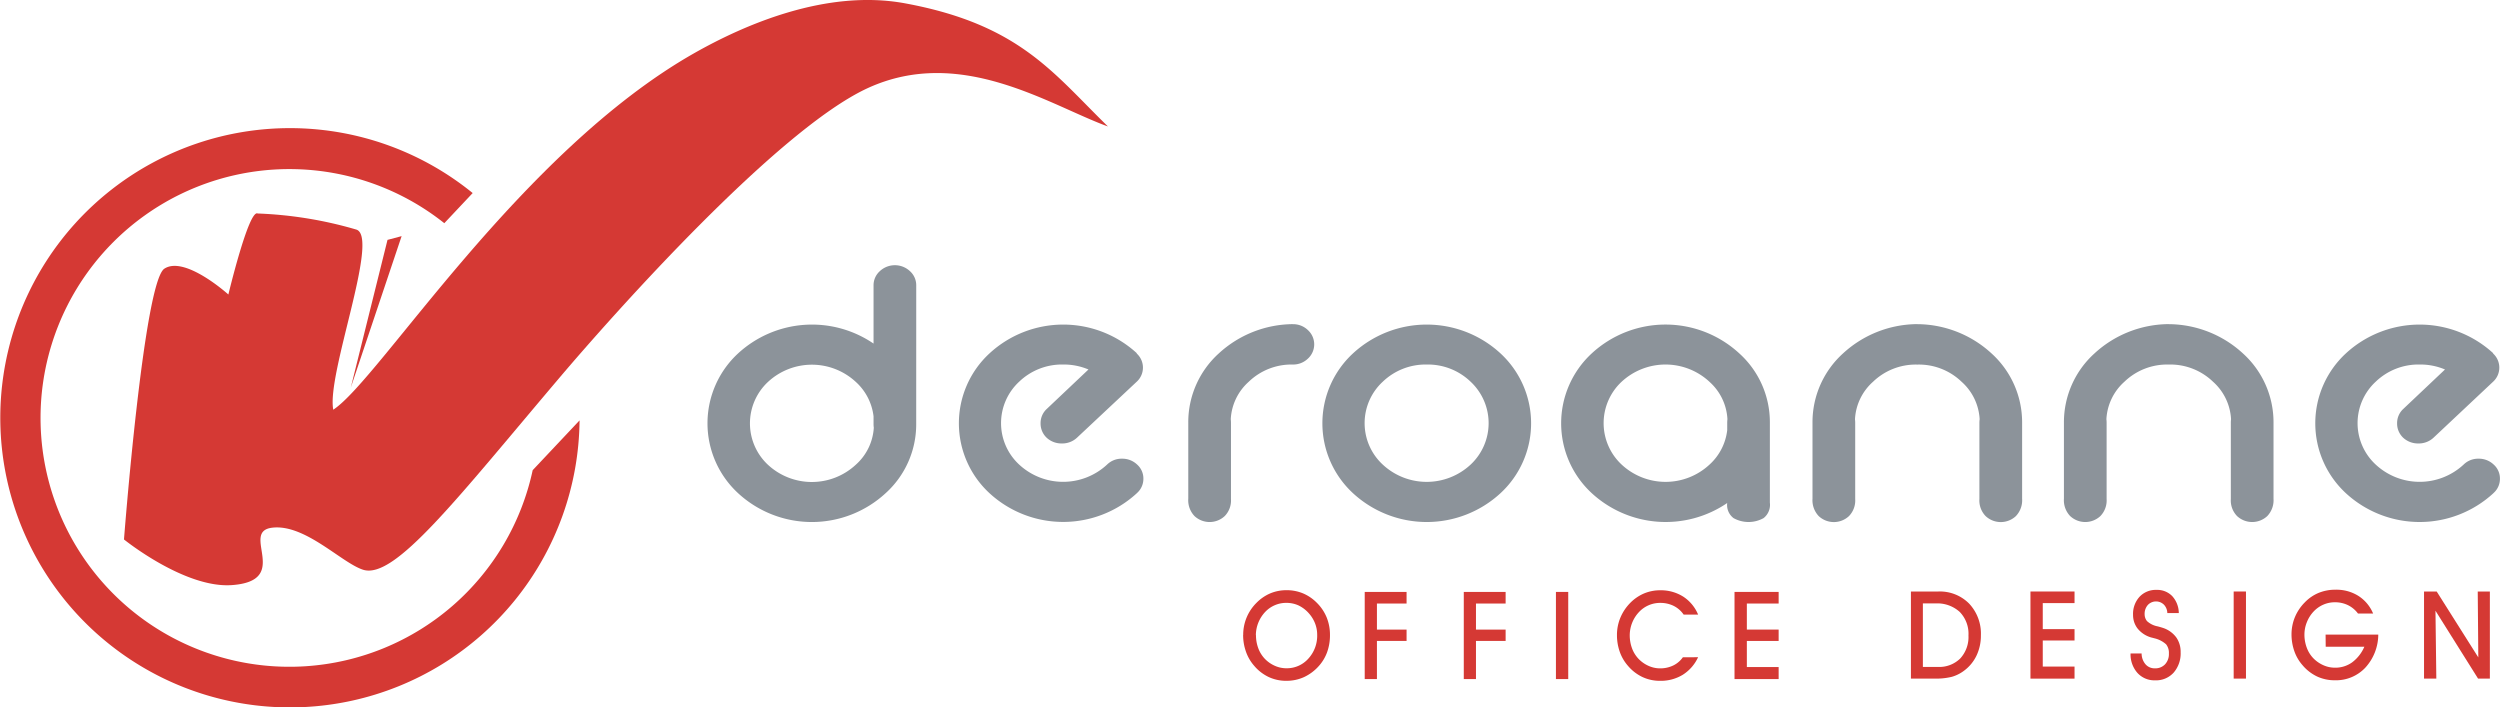
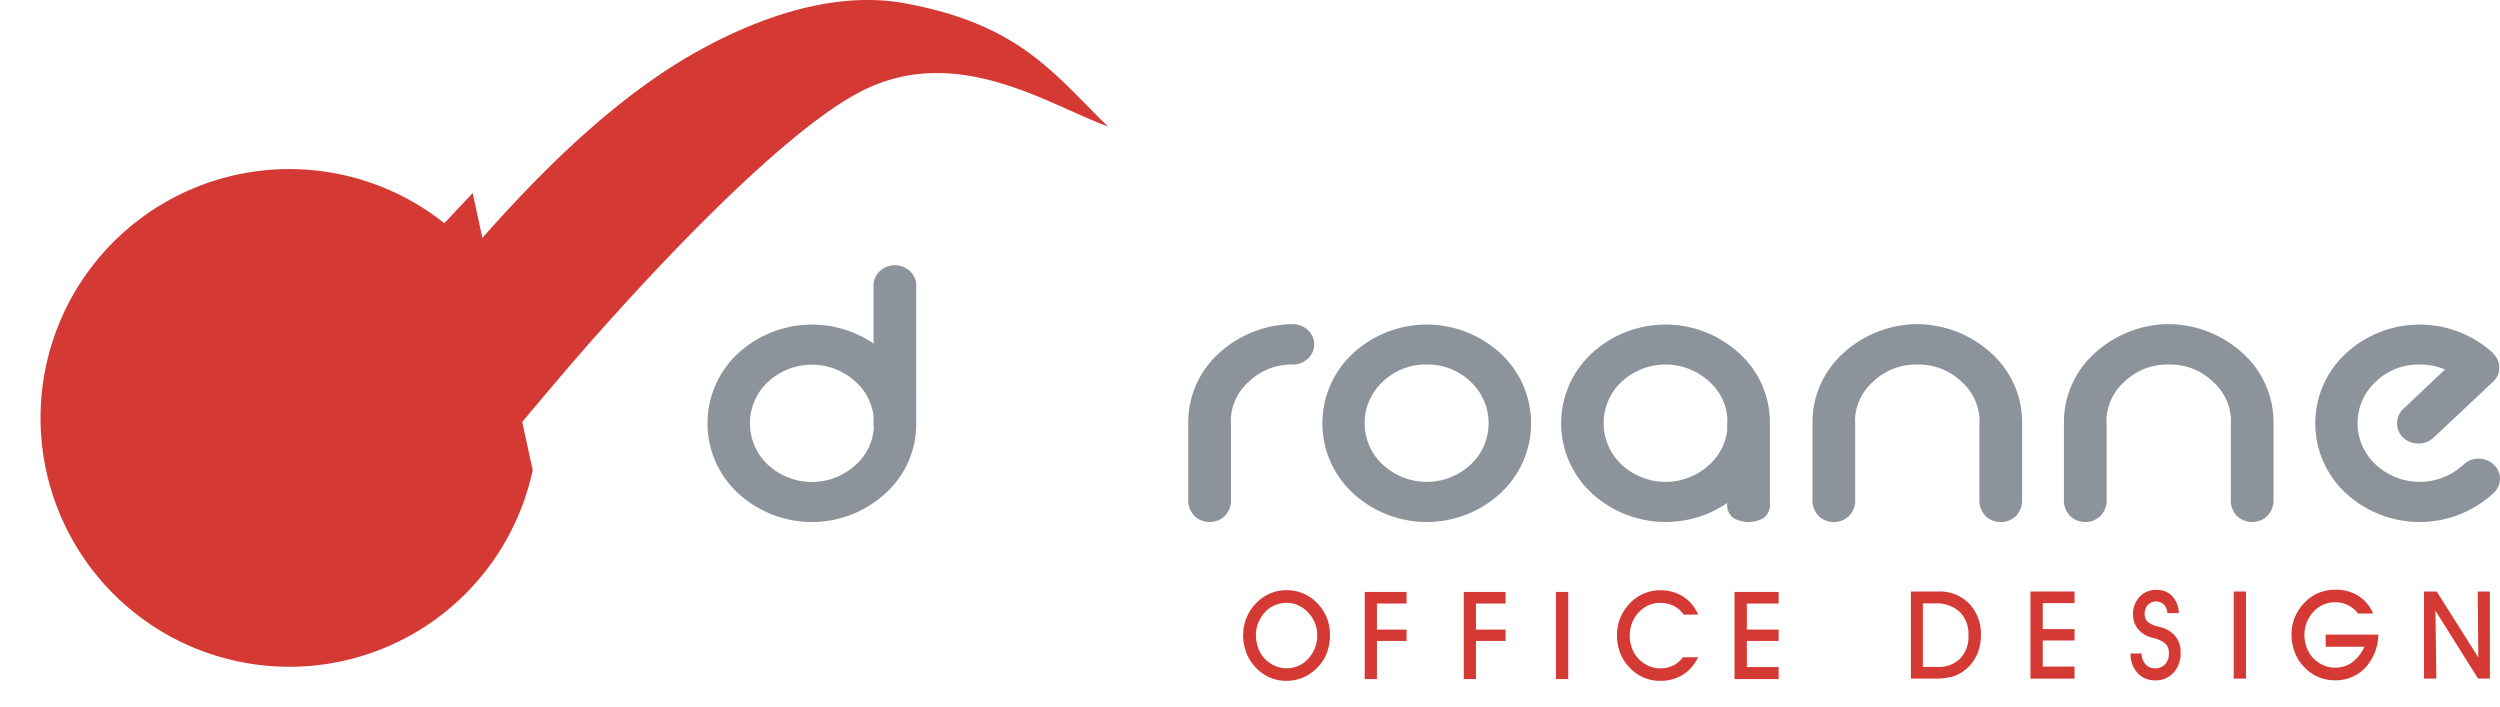
<svg xmlns="http://www.w3.org/2000/svg" width="174.175" height="49.287" viewBox="0 0 174.175 49.287">
  <g id="logo-deroanne-office-design" transform="translate(-1566.883 -233.001)">
    <path id="Path_5176" data-name="Path 5176" d="M94.353,41a6.458,6.458,0,0,1-2.126,4.8,7.579,7.579,0,0,1-10.288,0,6.627,6.627,0,0,1,0-9.73,7.607,7.607,0,0,1,9.442-.689V31.328a1.318,1.318,0,0,1,.437-.992,1.536,1.536,0,0,1,2.1,0,1.318,1.318,0,0,1,.437.992Zm-2.958.221a2.077,2.077,0,0,1-.014-.248v-.524a3.839,3.839,0,0,0-1.239-2.4,4.5,4.5,0,0,0-6.112,0,3.947,3.947,0,0,0,0,5.782,4.5,4.5,0,0,0,6.112-.007A3.753,3.753,0,0,0,91.4,41.224" transform="translate(1536.362 221.557)" fill="#8c939a" />
-     <path id="Path_5177" data-name="Path 5177" d="M117.2,39.746a4.418,4.418,0,0,0-1.763-.346,4.307,4.307,0,0,0-3.06,1.193,3.932,3.932,0,0,0,0,5.782,4.5,4.5,0,0,0,6.1.014c.01-.009.02-.02.03-.028a1.445,1.445,0,0,1,1.034-.4,1.492,1.492,0,0,1,1.049.408,1.3,1.3,0,0,1,.437.986,1.319,1.319,0,0,1-.437.991c-.01.01-.02.019-.029.029A7.582,7.582,0,0,1,110.3,48.36a6.627,6.627,0,0,1,0-9.73,7.58,7.58,0,0,1,10.273-.014l-.015.014c0,.009,0,.014.015.014a1.328,1.328,0,0,1,0,1.944L116.4,44.5a1.5,1.5,0,0,1-1.049.4,1.52,1.52,0,0,1-1.064-.4,1.356,1.356,0,0,1-.423-1.007,1.338,1.338,0,0,1,.423-.991Z" transform="translate(1525.516 218.997)" fill="#8c939a" />
    <path id="Path_5178" data-name="Path 5178" d="M141.339,36.573a1.472,1.472,0,0,1,1.049.413,1.344,1.344,0,0,1,0,1.985,1.474,1.474,0,0,1-1.049.413h-.015a4.286,4.286,0,0,0-3.059,1.2,3.753,3.753,0,0,0-1.253,2.606,2.223,2.223,0,0,1,.015.248v5.32a1.554,1.554,0,0,1-.438,1.186,1.542,1.542,0,0,1-2.1,0,1.593,1.593,0,0,1-.437-1.214V43.41a6.46,6.46,0,0,1,2.126-4.8,7.713,7.713,0,0,1,5.158-2.04" transform="translate(1515.618 219.014)" fill="#8c939a" />
    <path id="Path_5179" data-name="Path 5179" d="M161.593,38.63a6.629,6.629,0,0,1,0,9.73,7.58,7.58,0,0,1-10.288,0,6.629,6.629,0,0,1,0-9.73,7.58,7.58,0,0,1,10.288,0m-5.145.771a4.308,4.308,0,0,0-3.059,1.193,3.93,3.93,0,0,0,0,5.782,4.493,4.493,0,0,0,6.113,0,3.95,3.95,0,0,0,0-5.782,4.292,4.292,0,0,0-3.055-1.193" transform="translate(1509.835 218.997)" fill="#8c939a" />
    <path id="Path_5180" data-name="Path 5180" d="M190.657,49.023a1.18,1.18,0,0,1-.435,1.075,2.146,2.146,0,0,1-2.1,0,1.148,1.148,0,0,1-.438-1.049,7.606,7.606,0,0,1-9.441-.69,6.627,6.627,0,0,1,0-9.73,7.579,7.579,0,0,1,10.288,0,6.454,6.454,0,0,1,2.126,4.8Zm-4.21-8.422a4.5,4.5,0,0,0-6.112-.007,3.946,3.946,0,0,0,0,5.782,4.492,4.492,0,0,0,6.112,0,3.83,3.83,0,0,0,1.238-2.4v-.523c0-.083.007-.166.015-.249a3.744,3.744,0,0,0-1.252-2.6" transform="translate(1499.533 218.997)" fill="#8c939a" />
    <path id="Path_5181" data-name="Path 5181" d="M211.892,36.573a7.7,7.7,0,0,1,5.057,2.04,6.475,6.475,0,0,1,2.128,4.8v5.32a1.6,1.6,0,0,1-.438,1.214,1.542,1.542,0,0,1-2.1,0,1.555,1.555,0,0,1-.438-1.186v-5.32a1.965,1.965,0,0,1,.017-.248,3.76,3.76,0,0,0-1.255-2.606,4.289,4.289,0,0,0-3.058-1.2h-.06a4.289,4.289,0,0,0-3.058,1.2,3.749,3.749,0,0,0-1.254,2.606,2.224,2.224,0,0,1,.015.248v5.32a1.557,1.557,0,0,1-.438,1.186,1.542,1.542,0,0,1-2.1,0,1.6,1.6,0,0,1-.437-1.214V43.41a6.456,6.456,0,0,1,2.126-4.8,7.7,7.7,0,0,1,5.057-2.04Z" transform="translate(1488.687 219.014)" fill="#8c939a" />
    <path id="Path_5182" data-name="Path 5182" d="M240.253,36.573a7.694,7.694,0,0,1,5.056,2.04,6.465,6.465,0,0,1,2.128,4.8v5.32A1.6,1.6,0,0,1,247,49.944a1.544,1.544,0,0,1-2.1,0,1.556,1.556,0,0,1-.437-1.186v-5.32a2.09,2.09,0,0,1,.015-.248,3.758,3.758,0,0,0-1.253-2.606,4.29,4.29,0,0,0-3.06-1.2h-.058a4.291,4.291,0,0,0-3.06,1.2,3.756,3.756,0,0,0-1.253,2.606,1.963,1.963,0,0,1,.015.248v5.32a1.561,1.561,0,0,1-.437,1.186,1.543,1.543,0,0,1-2.1,0,1.593,1.593,0,0,1-.437-1.214V43.41a6.462,6.462,0,0,1,2.128-4.8,7.7,7.7,0,0,1,5.055-2.04Z" transform="translate(1477.842 219.014)" fill="#8c939a" />
    <path id="Path_5183" data-name="Path 5183" d="M270.23,39.746a4.423,4.423,0,0,0-1.764-.346,4.3,4.3,0,0,0-3.059,1.193,3.93,3.93,0,0,0,0,5.782,4.5,4.5,0,0,0,6.1.014c.01-.009.019-.02.03-.028a1.444,1.444,0,0,1,1.035-.4,1.489,1.489,0,0,1,1.048.408,1.3,1.3,0,0,1,.438.986,1.319,1.319,0,0,1-.438.991c-.01.01-.019.019-.028.029a7.583,7.583,0,0,1-10.273-.015,6.63,6.63,0,0,1,0-9.73,7.581,7.581,0,0,1,10.273-.014l-.015.014c0,.009,0,.014.015.014a1.33,1.33,0,0,1,0,1.944L269.429,44.5a1.5,1.5,0,0,1-1.05.4,1.519,1.519,0,0,1-1.063-.4,1.357,1.357,0,0,1-.423-1.007,1.338,1.338,0,0,1,.423-.991Z" transform="translate(1466.996 218.997)" fill="#8c939a" />
    <path id="Path_5184" data-name="Path 5184" d="M217.235,72.8h-1.662V66.73h1.905a2.862,2.862,0,0,1,2.152.845,3.049,3.049,0,0,1,.818,2.21,3.225,3.225,0,0,1-.306,1.412,2.821,2.821,0,0,1-.884,1.063,2.605,2.605,0,0,1-.832.413,4.552,4.552,0,0,1-1.191.125m-.829-.813h1.039a2.085,2.085,0,0,0,1.564-.589,2.206,2.206,0,0,0,.573-1.6,2.182,2.182,0,0,0-.609-1.643,2.318,2.318,0,0,0-1.685-.592h-.882Z" transform="translate(1484.444 207.481)" fill="#d53934" />
    <path id="Path_5185" data-name="Path 5185" d="M232.129,72.8h-3.071V66.73h3.071v.808h-2.214v1.813h2.214v.792h-2.214V71.96h2.214Z" transform="translate(1479.287 207.481)" fill="#d53934" />
    <path id="Path_5186" data-name="Path 5186" d="M240.354,70.979h.768a1.164,1.164,0,0,0,.272.752.837.837,0,0,0,.655.282.926.926,0,0,0,.708-.282,1.044,1.044,0,0,0,.266-.752.948.948,0,0,0-.195-.639,1.839,1.839,0,0,0-.816-.42l-.11-.03a1.876,1.876,0,0,1-1.076-.671,1.552,1.552,0,0,1-.225-.435,1.583,1.583,0,0,1-.075-.495,1.77,1.77,0,0,1,.45-1.26,1.548,1.548,0,0,1,1.183-.481,1.453,1.453,0,0,1,1.094.431,1.778,1.778,0,0,1,.46,1.182h-.8a.869.869,0,0,0-.238-.585.784.784,0,0,0-1.12.023.925.925,0,0,0-.223.64.771.771,0,0,0,.042.259.694.694,0,0,0,.125.225,1.5,1.5,0,0,0,.748.367c.177.048.312.088.407.121a1.874,1.874,0,0,1,.887.654,1.741,1.741,0,0,1,.3,1.03,2.034,2.034,0,0,1-.487,1.417,1.658,1.658,0,0,1-1.293.537,1.593,1.593,0,0,1-1.228-.515,1.949,1.949,0,0,1-.481-1.356" transform="translate(1474.967 207.551)" fill="#d53934" />
    <rect id="Rectangle_210" data-name="Rectangle 210" width="0.857" height="6.068" transform="translate(1722.503 274.211)" fill="#d53934" />
    <path id="Path_5187" data-name="Path 5187" d="M260.884,69.659h3.67a3.433,3.433,0,0,1-.9,2.3,2.807,2.807,0,0,1-2.126.881,2.9,2.9,0,0,1-1.232-.262,3.025,3.025,0,0,1-1.012-.781,2.949,2.949,0,0,1-.574-.976,3.5,3.5,0,0,1-.2-1.173,3.146,3.146,0,0,1,.237-1.209,3.215,3.215,0,0,1,.693-1.031,2.863,2.863,0,0,1,.965-.659,3.082,3.082,0,0,1,1.186-.219,2.869,2.869,0,0,1,1.579.432,2.673,2.673,0,0,1,1.025,1.227h-1.055a1.919,1.919,0,0,0-.7-.584,2.065,2.065,0,0,0-.908-.2,2,2,0,0,0-.8.164,2.052,2.052,0,0,0-.674.471,2.348,2.348,0,0,0-.476.746,2.306,2.306,0,0,0-.172.866,2.583,2.583,0,0,0,.156.9,2.118,2.118,0,0,0,.444.732,2.217,2.217,0,0,0,.705.5,1.975,1.975,0,0,0,.815.179,2,2,0,0,0,1.2-.369,2.678,2.678,0,0,0,.854-1.089h-2.692Z" transform="translate(1468.023 207.556)" fill="#d53934" />
    <path id="Path_5188" data-name="Path 5188" d="M274.315,72.8h-.857V66.73h.882l2.9,4.592-.04-4.592h.845V72.8h-.821l-2.969-4.731Z" transform="translate(1462.307 207.481)" fill="#d53934" />
    <path id="Path_5189" data-name="Path 5189" d="M21.259,20.52s-3.025-2.735-4.459-1.8-2.814,18.865-2.814,18.865S18.211,41,21.5,40.765c4.213-.3.529-3.73,2.816-4s4.821,2.446,6.327,2.929c2.206.708,6.529-4.939,13.687-13.38,3.817-4.5,15.206-17.3,21.484-20.179C72.321,3.154,78.507,7.354,82.54,8.813,78.727,5.108,76.4,1.711,68.408.234,62.917-.783,57.191,1.739,53.751,3.685c-12.185,6.9-21.956,22.745-25.184,24.86C28.087,26.091,31.8,16.583,30.189,16A28.04,28.04,0,0,0,23.3,14.875c-.616-.314-2.041,5.645-2.041,5.645" transform="translate(1561.535 233)" fill="#d53934" />
    <path id="Path_5190" data-name="Path 5190" d="M42.131,26.9,39.572,37.191l3.542-10.552Z" transform="translate(1551.75 222.813)" fill="#d53934" />
-     <path id="Path_5191" data-name="Path 5191" d="M37.111,38.269a17.337,17.337,0,1,1-6.157-17.208l1.976-2.1A20.179,20.179,0,1,0,40.377,34.8Z" transform="translate(1566.884 227.49)" fill="#d53934" />
+     <path id="Path_5191" data-name="Path 5191" d="M37.111,38.269a17.337,17.337,0,1,1-6.157-17.208l1.976-2.1Z" transform="translate(1566.884 227.49)" fill="#d53934" />
    <path id="Path_5192" data-name="Path 5192" d="M140.247,69.7a3.125,3.125,0,0,1,.928-2.24,2.992,2.992,0,0,1,.956-.656,2.889,2.889,0,0,1,1.133-.222,2.948,2.948,0,0,1,1.152.222,3,3,0,0,1,.97.665,3.071,3.071,0,0,1,.679,1.017,3.222,3.222,0,0,1,.227,1.214,3.479,3.479,0,0,1-.195,1.19,2.948,2.948,0,0,1-.585.978,3.154,3.154,0,0,1-1.028.768,2.924,2.924,0,0,1-1.23.259,2.867,2.867,0,0,1-1.229-.263,3.014,3.014,0,0,1-1.01-.779,2.98,2.98,0,0,1-.573-.979,3.466,3.466,0,0,1-.2-1.173m.895.008a2.6,2.6,0,0,0,.154.9,2.14,2.14,0,0,0,.443.732,2.189,2.189,0,0,0,.7.5,1.952,1.952,0,0,0,.812.18,2,2,0,0,0,1.537-.669,2.357,2.357,0,0,0,.618-1.661,2.178,2.178,0,0,0-.149-.8,2.321,2.321,0,0,0-.432-.7,2.272,2.272,0,0,0-.722-.549,2.016,2.016,0,0,0-.852-.177,1.98,1.98,0,0,0-.8.164,2.009,2.009,0,0,0-.671.471,2.393,2.393,0,0,0-.646,1.614" transform="translate(1513.25 207.538)" fill="#d53934" />
    <path id="Path_5193" data-name="Path 5193" d="M153.955,72.848V66.776h2.916v.809h-2.065V69.4h2.065v.792h-2.065v2.656Z" transform="translate(1508.008 207.464)" fill="#d53934" />
    <path id="Path_5194" data-name="Path 5194" d="M165.132,72.848V66.776h2.915v.809h-2.066V69.4h2.066v.792h-2.066v2.656Z" transform="translate(1503.733 207.464)" fill="#d53934" />
    <rect id="Rectangle_211" data-name="Rectangle 211" width="0.857" height="6.072" transform="translate(1675.285 274.24)" fill="#d53934" />
    <path id="Path_5195" data-name="Path 5195" d="M188.063,71.252A2.862,2.862,0,0,1,187,72.472a2.933,2.933,0,0,1-1.58.424,2.86,2.86,0,0,1-1.23-.263,3.031,3.031,0,0,1-1.011-.779,2.991,2.991,0,0,1-.573-.979,3.481,3.481,0,0,1-.195-1.173,3.114,3.114,0,0,1,.236-1.2,3.257,3.257,0,0,1,.69-1.036,3,3,0,0,1,.958-.656,2.873,2.873,0,0,1,1.131-.222,2.906,2.906,0,0,1,1.6.441,2.738,2.738,0,0,1,1.038,1.252h-1.008a1.844,1.844,0,0,0-.7-.609,2.09,2.09,0,0,0-.938-.205,1.994,1.994,0,0,0-.8.164,2.016,2.016,0,0,0-.67.471,2.378,2.378,0,0,0-.647,1.614,2.618,2.618,0,0,0,.154.9,2.133,2.133,0,0,0,.444.732,2.2,2.2,0,0,0,.7.5,1.962,1.962,0,0,0,.814.18,2.068,2.068,0,0,0,.916-.2,1.744,1.744,0,0,0,.674-.574Z" transform="translate(1497.126 207.538)" fill="#d53934" />
    <path id="Path_5196" data-name="Path 5196" d="M198.747,72.848h-3.074V66.776h3.074v.809h-2.215V69.4h2.215v.792h-2.215V72.01h2.215Z" transform="translate(1492.054 207.464)" fill="#d53934" />
  </g>
</svg>